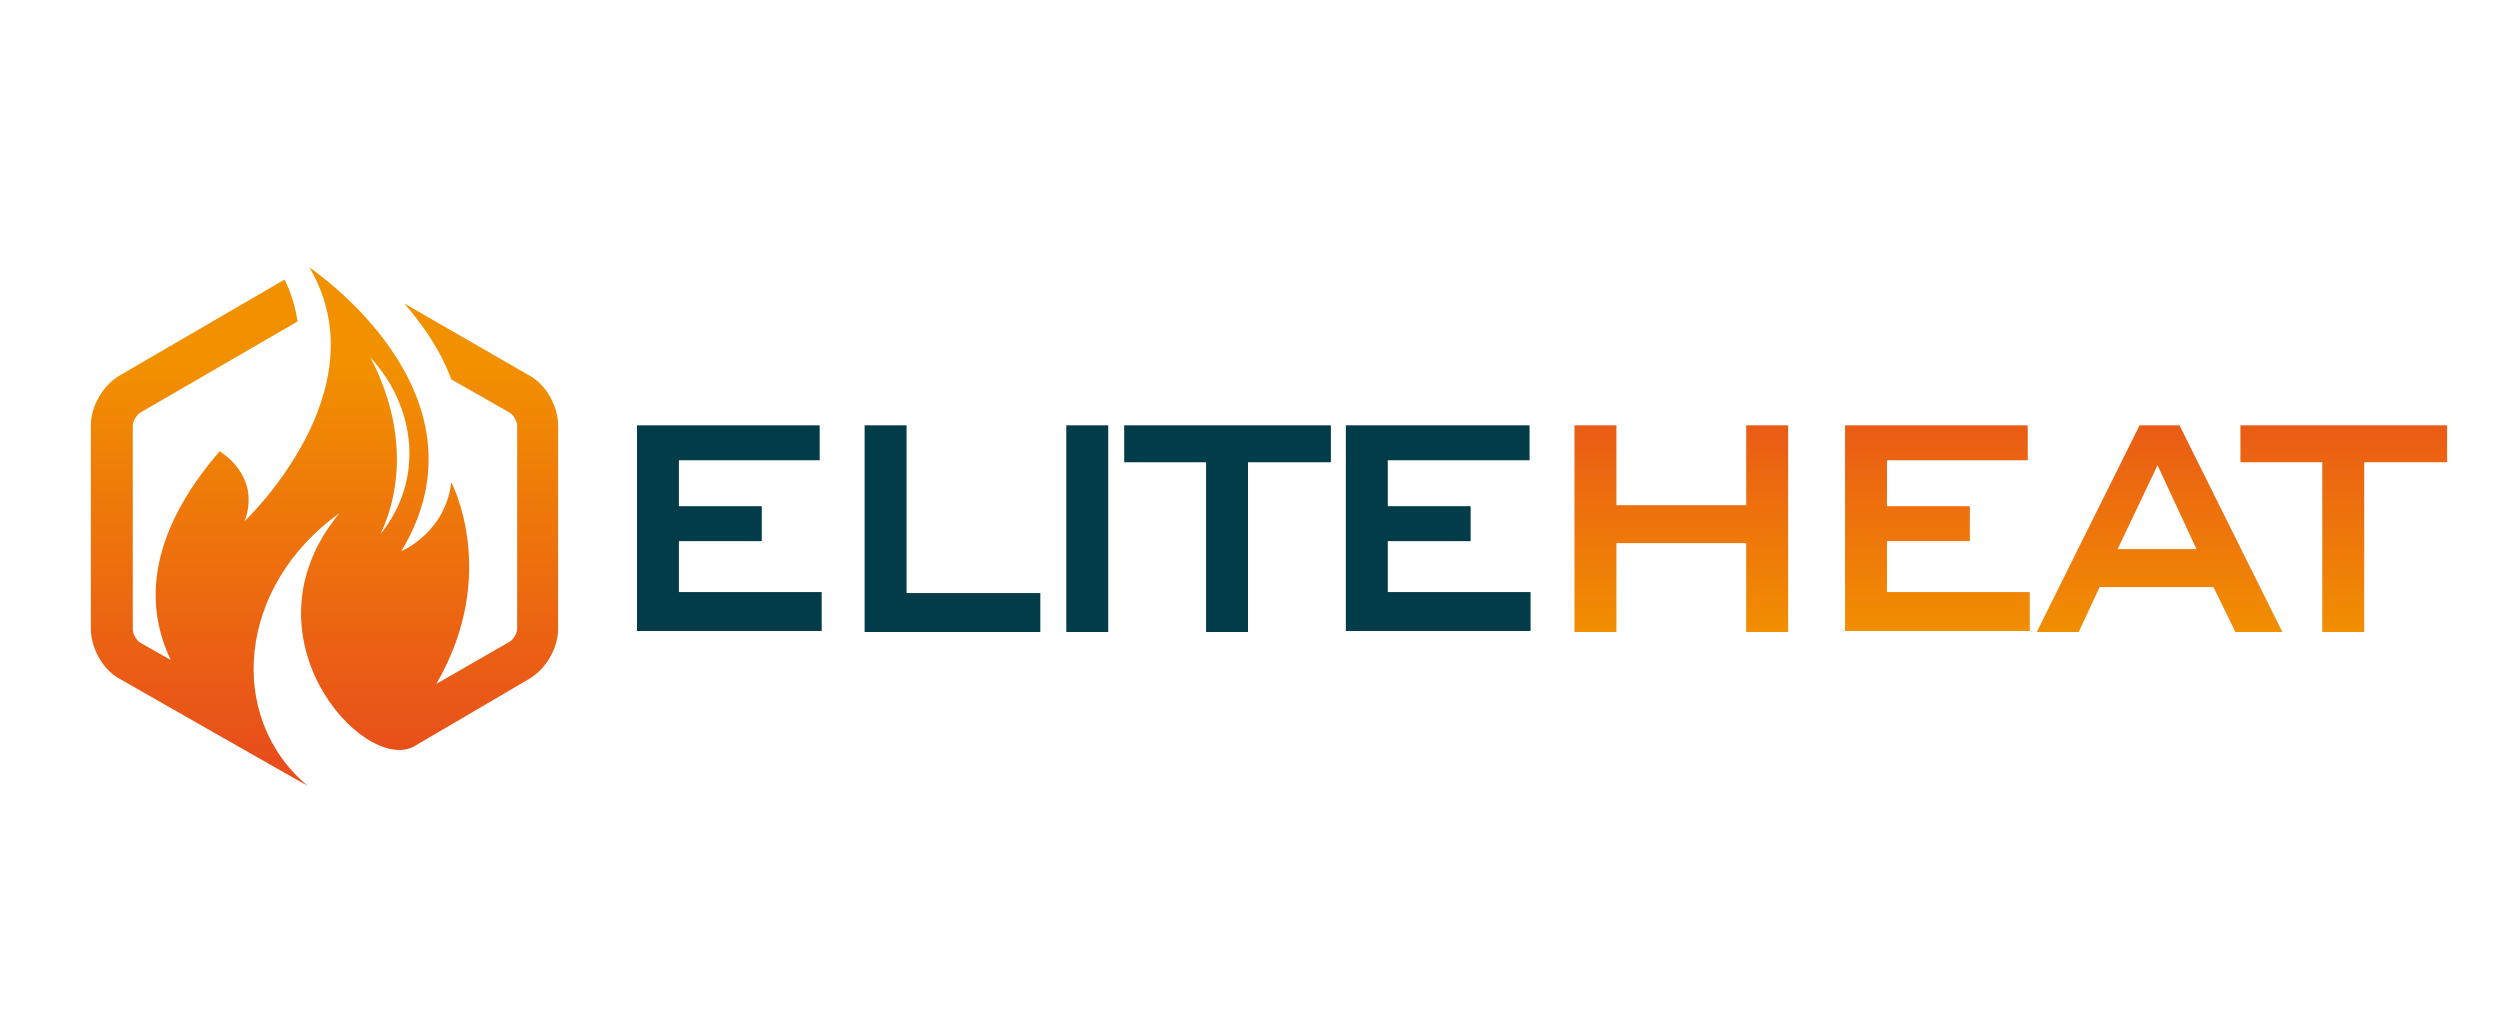
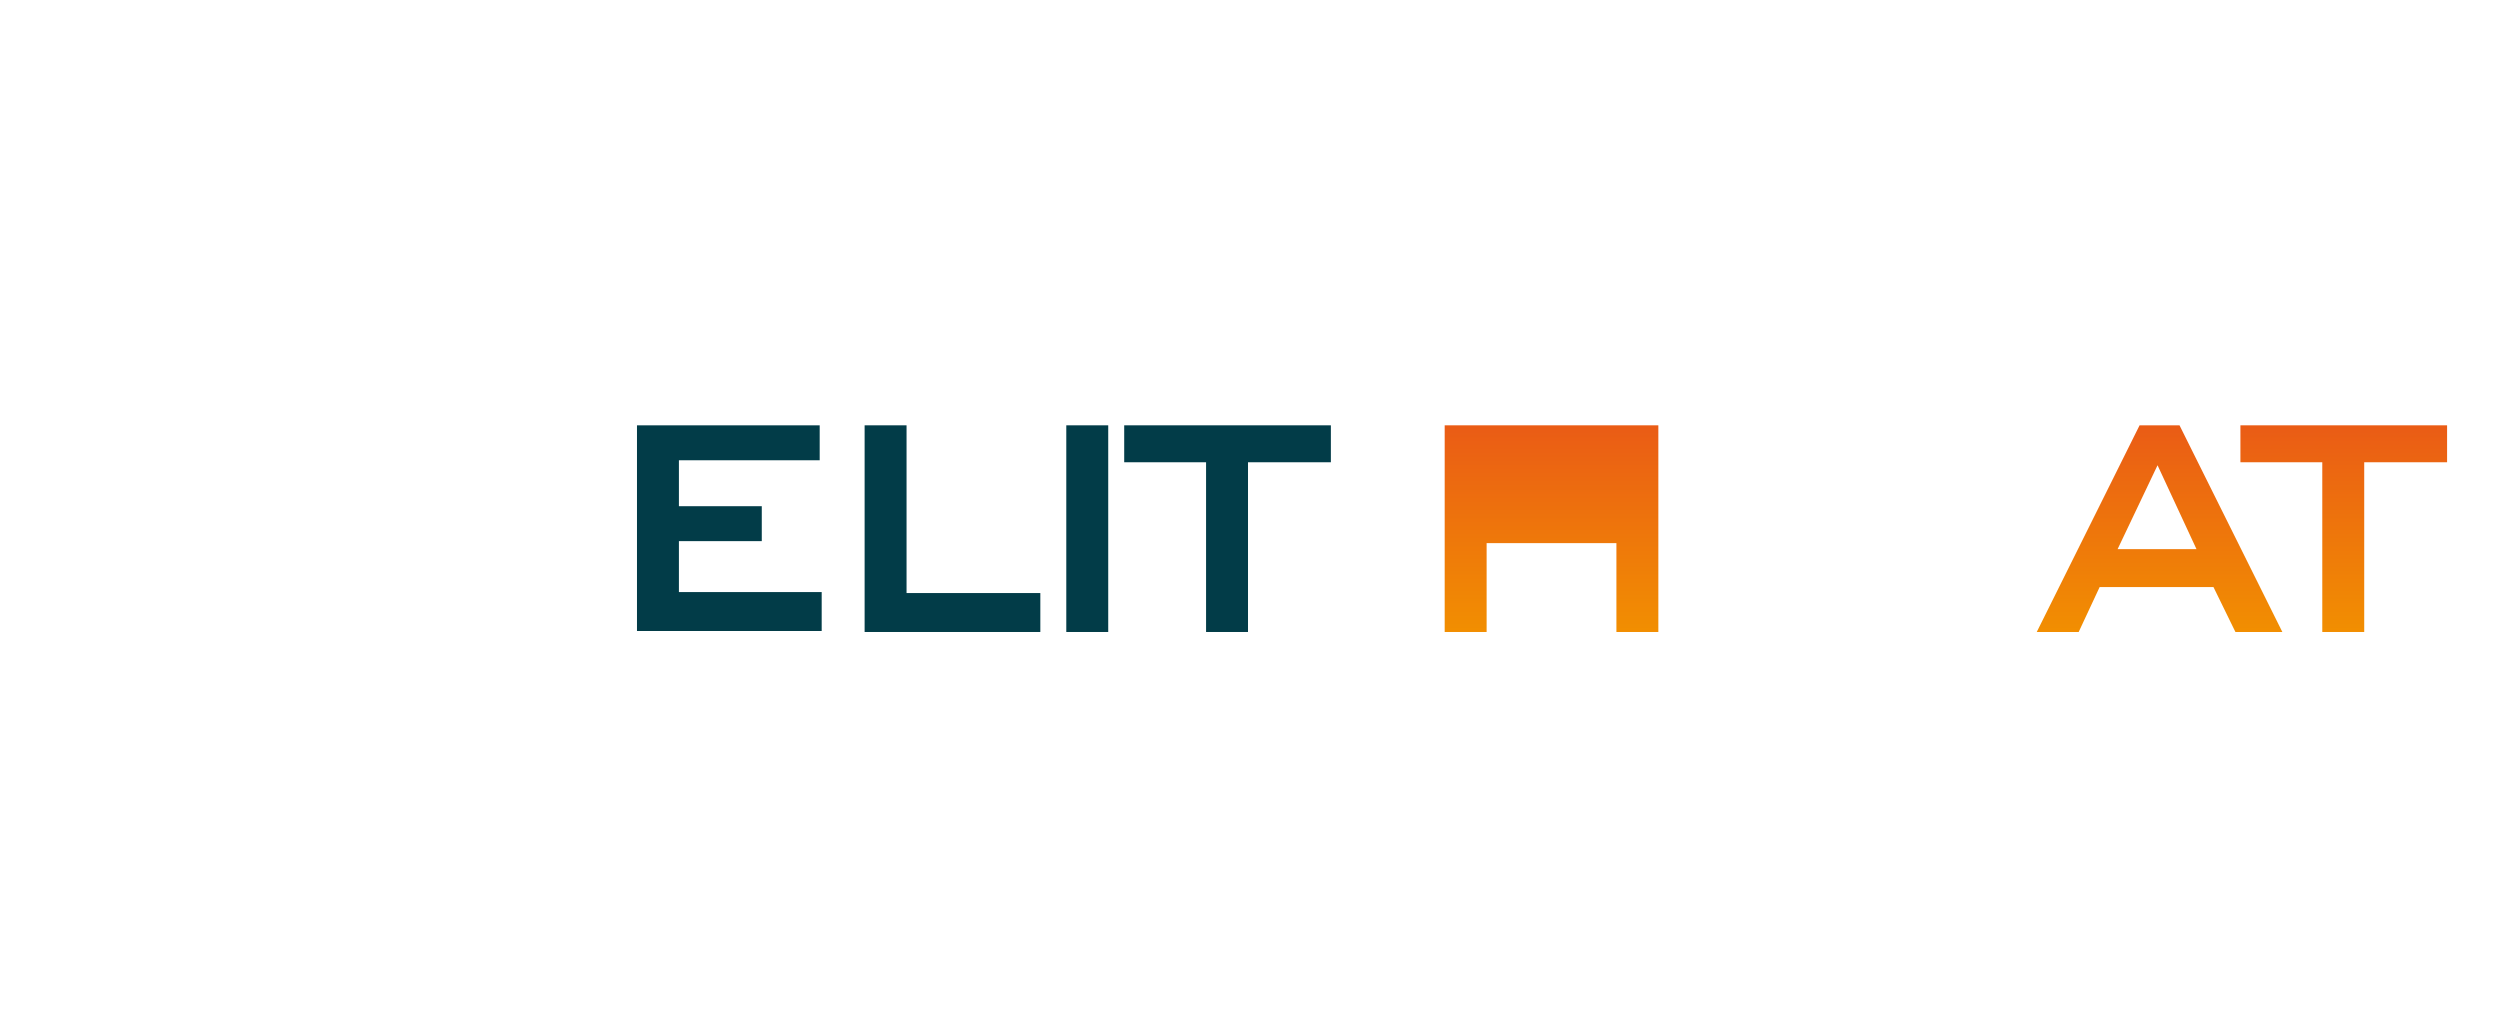
<svg xmlns="http://www.w3.org/2000/svg" version="1.1" id="Layer_1" x="0px" y="0px" viewBox="0 0 250.4 102.1" style="enable-background:new 0 0 250.4 102.1;" xml:space="preserve">
  <style type="text/css">
	.st0{fill:#023C48;}
	.st1{fill:url(#SVGID_1_);}
	.st2{fill:url(#SVGID_2_);}
	.st3{fill:url(#SVGID_3_);}
	.st4{fill:url(#SVGID_4_);}
	.st5{fill:url(#SVGID_5_);}
</style>
  <path class="st0" d="M63.8,42.6h18.3v3.5H68v4.6h8.3v3.5H68v5.1h14.3v3.9H63.8V42.6z" />
  <path class="st0" d="M86.6,42.6h4.2v16.8h13.4v3.9H86.6V42.6z" />
  <path class="st0" d="M106.8,42.6h4.2v20.7h-4.2V42.6z" />
  <path class="st0" d="M125,63.3h-4.2v-17h-8.2v-3.7h20.7v3.7H125V63.3z" />
-   <path class="st0" d="M134.9,42.6h18.3v3.5h-14.2v4.6h8.3v3.5h-8.3v5.1h14.3v3.9h-18.5V42.6z" />
  <g>
    <linearGradient id="SVGID_1_" gradientUnits="userSpaceOnUse" x1="168.406" y1="37.011" x2="168.406" y2="64.31">
      <stop offset="0" style="stop-color:#E84E1B" />
      <stop offset="1" style="stop-color:#F29100" />
    </linearGradient>
-     <path class="st1" d="M157.7,42.6h4.2v8h13v-8h4.2v20.7h-4.2v-8.9h-13v8.9h-4.2V42.6z" />
+     <path class="st1" d="M157.7,42.6h4.2v8v-8h4.2v20.7h-4.2v-8.9h-13v8.9h-4.2V42.6z" />
    <linearGradient id="SVGID_2_" gradientUnits="userSpaceOnUse" x1="194.064" y1="37.011" x2="194.064" y2="64.31">
      <stop offset="0" style="stop-color:#E84E1B" />
      <stop offset="1" style="stop-color:#F29100" />
    </linearGradient>
-     <path class="st2" d="M184.8,42.6h18.3v3.5H189v4.6h8.3v3.5H189v5.1h14.3v3.9h-18.5V42.6z" />
    <linearGradient id="SVGID_3_" gradientUnits="userSpaceOnUse" x1="216.352" y1="37.011" x2="216.352" y2="64.31">
      <stop offset="0" style="stop-color:#E84E1B" />
      <stop offset="1" style="stop-color:#F29100" />
    </linearGradient>
    <path class="st3" d="M214.3,42.6h4l10.3,20.7h-4.7l-2.2-4.5h-11.4l-2.1,4.5h-4.2L214.3,42.6z M220,55l-3.9-8.4l-4,8.4H220z" />
    <linearGradient id="SVGID_4_" gradientUnits="userSpaceOnUse" x1="234.714" y1="37.011" x2="234.714" y2="64.31">
      <stop offset="0" style="stop-color:#E84E1B" />
      <stop offset="1" style="stop-color:#F29100" />
    </linearGradient>
    <path class="st4" d="M236.8,63.3h-4.2v-17h-8.2v-3.7h20.7v3.7h-8.3V63.3z" />
  </g>
  <linearGradient id="SVGID_5_" gradientUnits="userSpaceOnUse" x1="32.499" y1="75.962" x2="32.499" y2="35.964">
    <stop offset="0" style="stop-color:#E84E1B" />
    <stop offset="1" style="stop-color:#F29100" />
  </linearGradient>
-   <path class="st5" d="M53,37.6l-12.5-7.2c1.8,2.1,3.6,4.6,4.7,7.6l5.8,3.3c0.4,0.2,0.8,0.9,0.8,1.3V63c0,0.4-0.4,1.1-0.8,1.3  l-7.3,4.2c6.4-11,1.5-20.2,1.5-20.2c-0.6,5.1-5,6.9-5,6.9C49.8,39.3,31,26.8,31,26.8c7.3,12.4-6.5,25.4-6.5,25.4  c1.7-4.6-2.5-7-2.5-7c-7.6,8.8-7.3,15.9-4.9,20.9l-3-1.7c-0.4-0.2-0.8-0.9-0.8-1.3V42.6c0-0.4,0.4-1.1,0.8-1.3l15.7-9.1  c-0.2-1.4-0.6-2.8-1.3-4.2L12,37.6c-1.7,1-2.9,3.1-2.9,5V63c0,1.9,1.2,4.1,2.9,5c0,0,18.4,10.5,18.8,10.7c-8.2-6.9-7-20,3.2-27.3  c-10.1,12.2,2.3,26,7.4,23.4L53,68c1.7-1,2.9-3.1,2.9-5V42.6C55.9,40.7,54.7,38.5,53,37.6z M38.1,53.5c2.7-5.7,1.9-12.2-1-17.7  C41.7,40.8,42.5,48.1,38.1,53.5z" />
</svg>